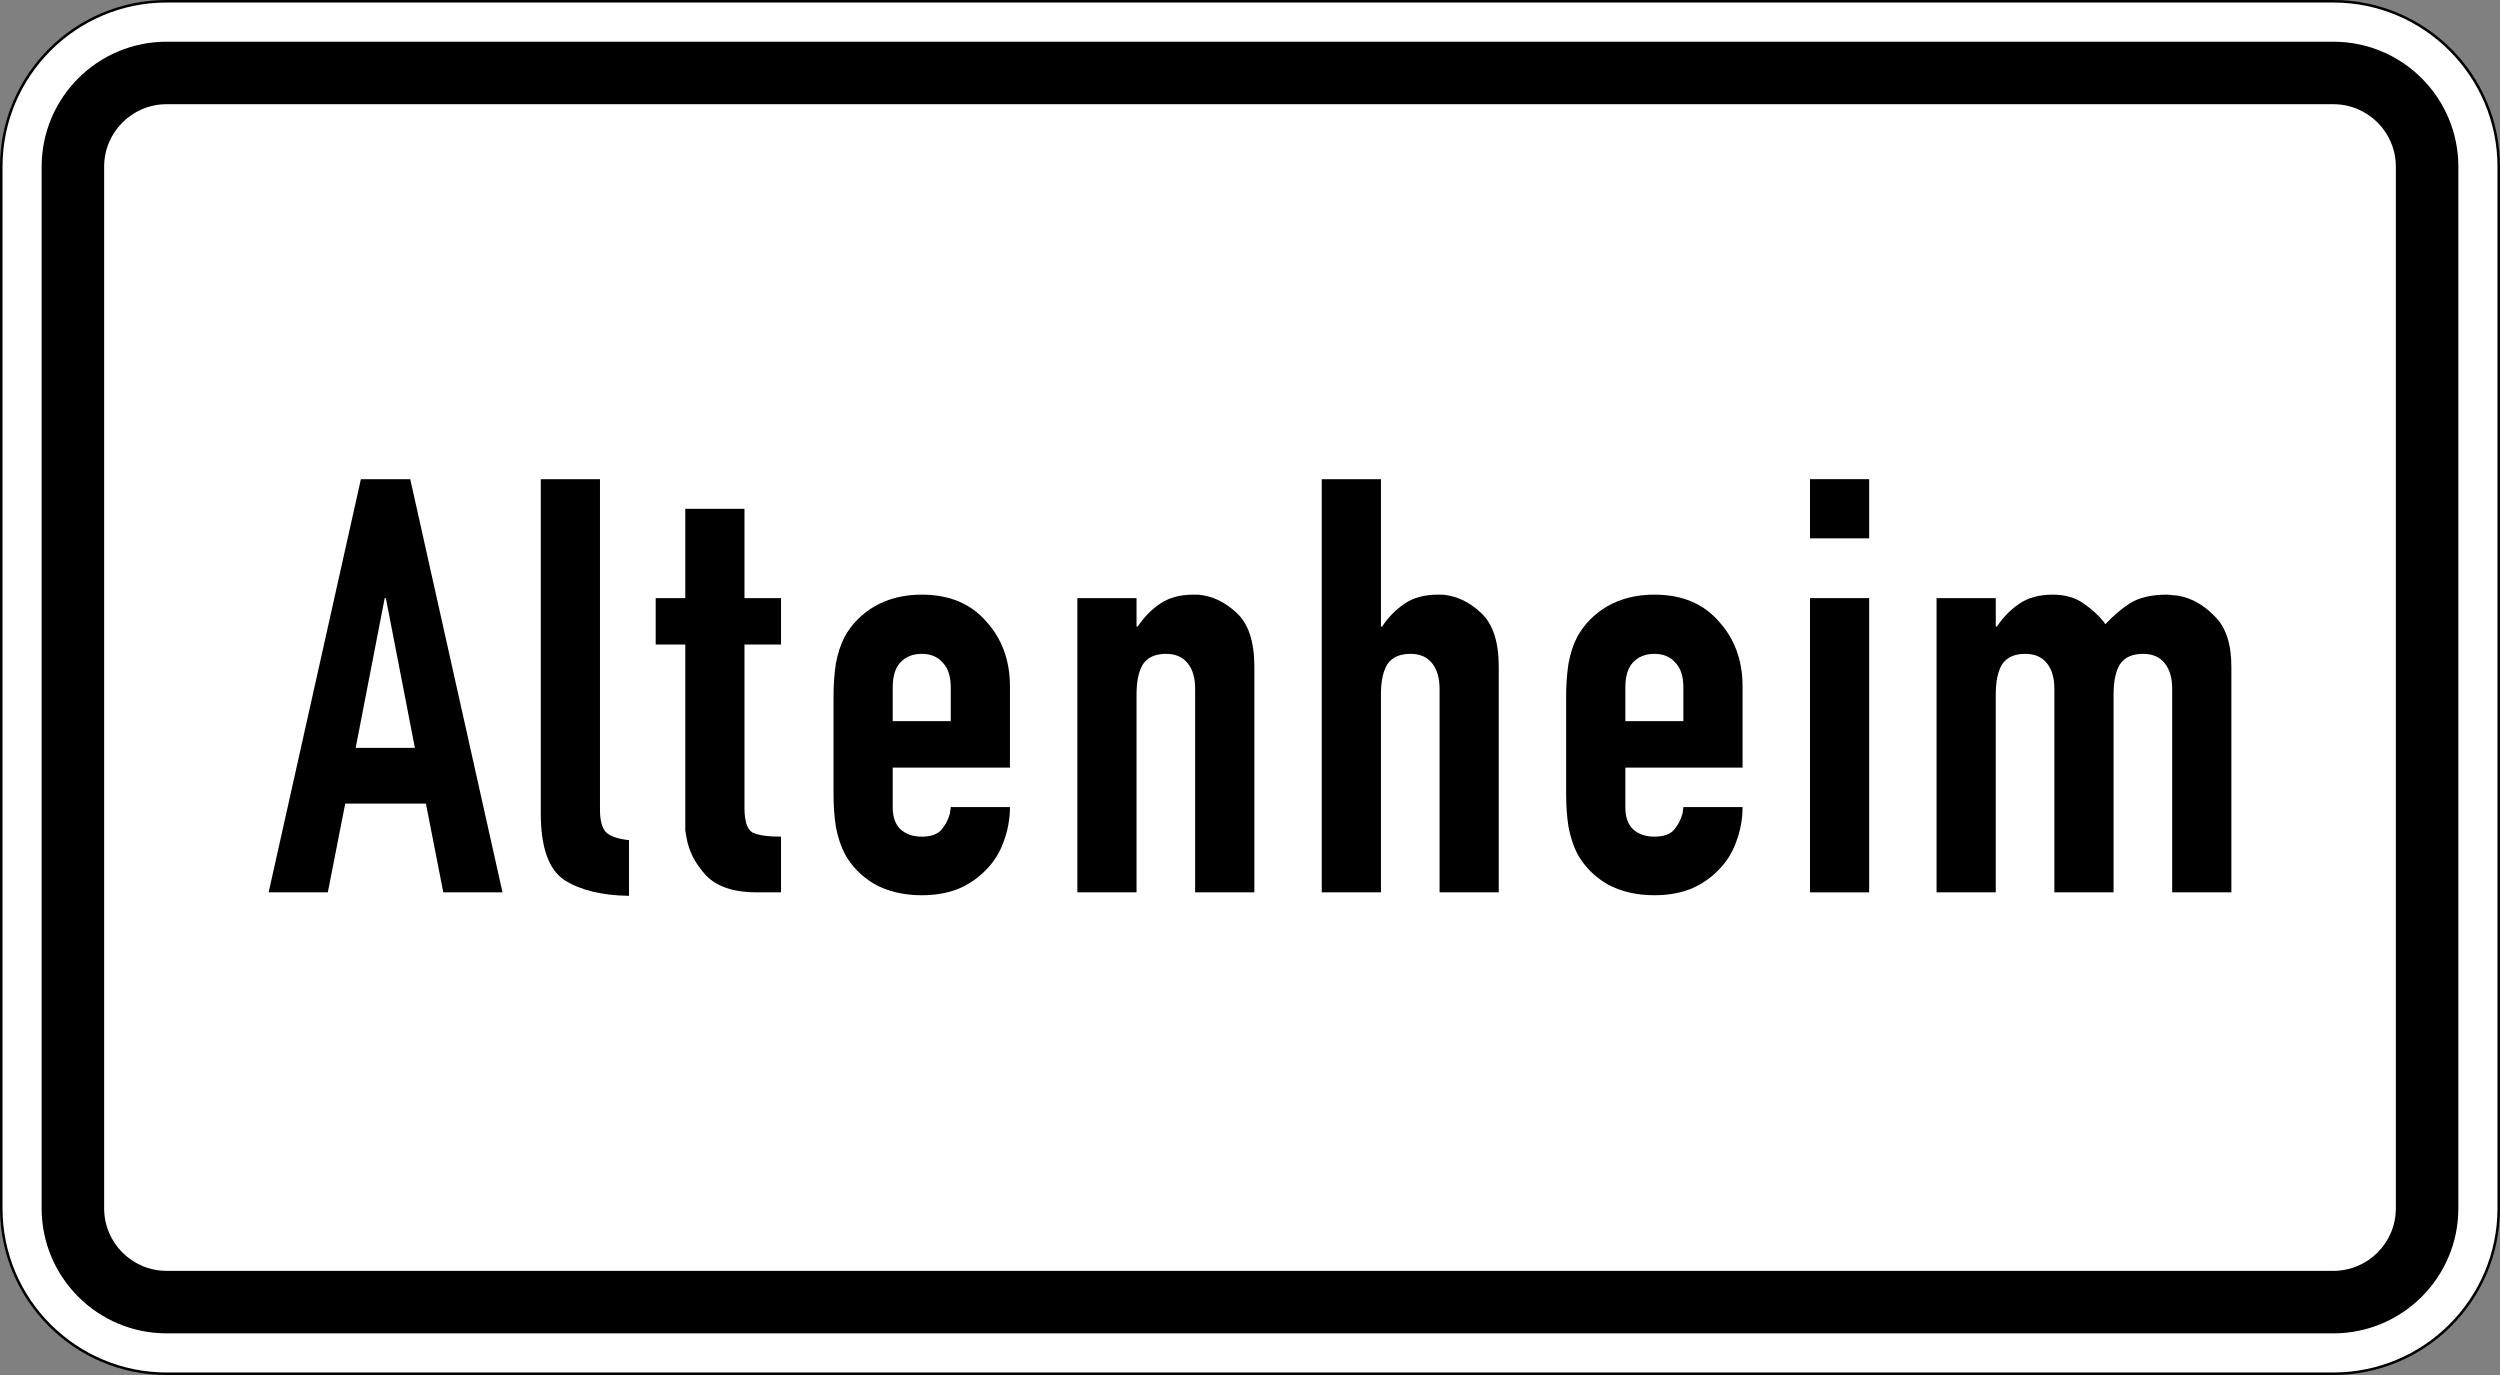
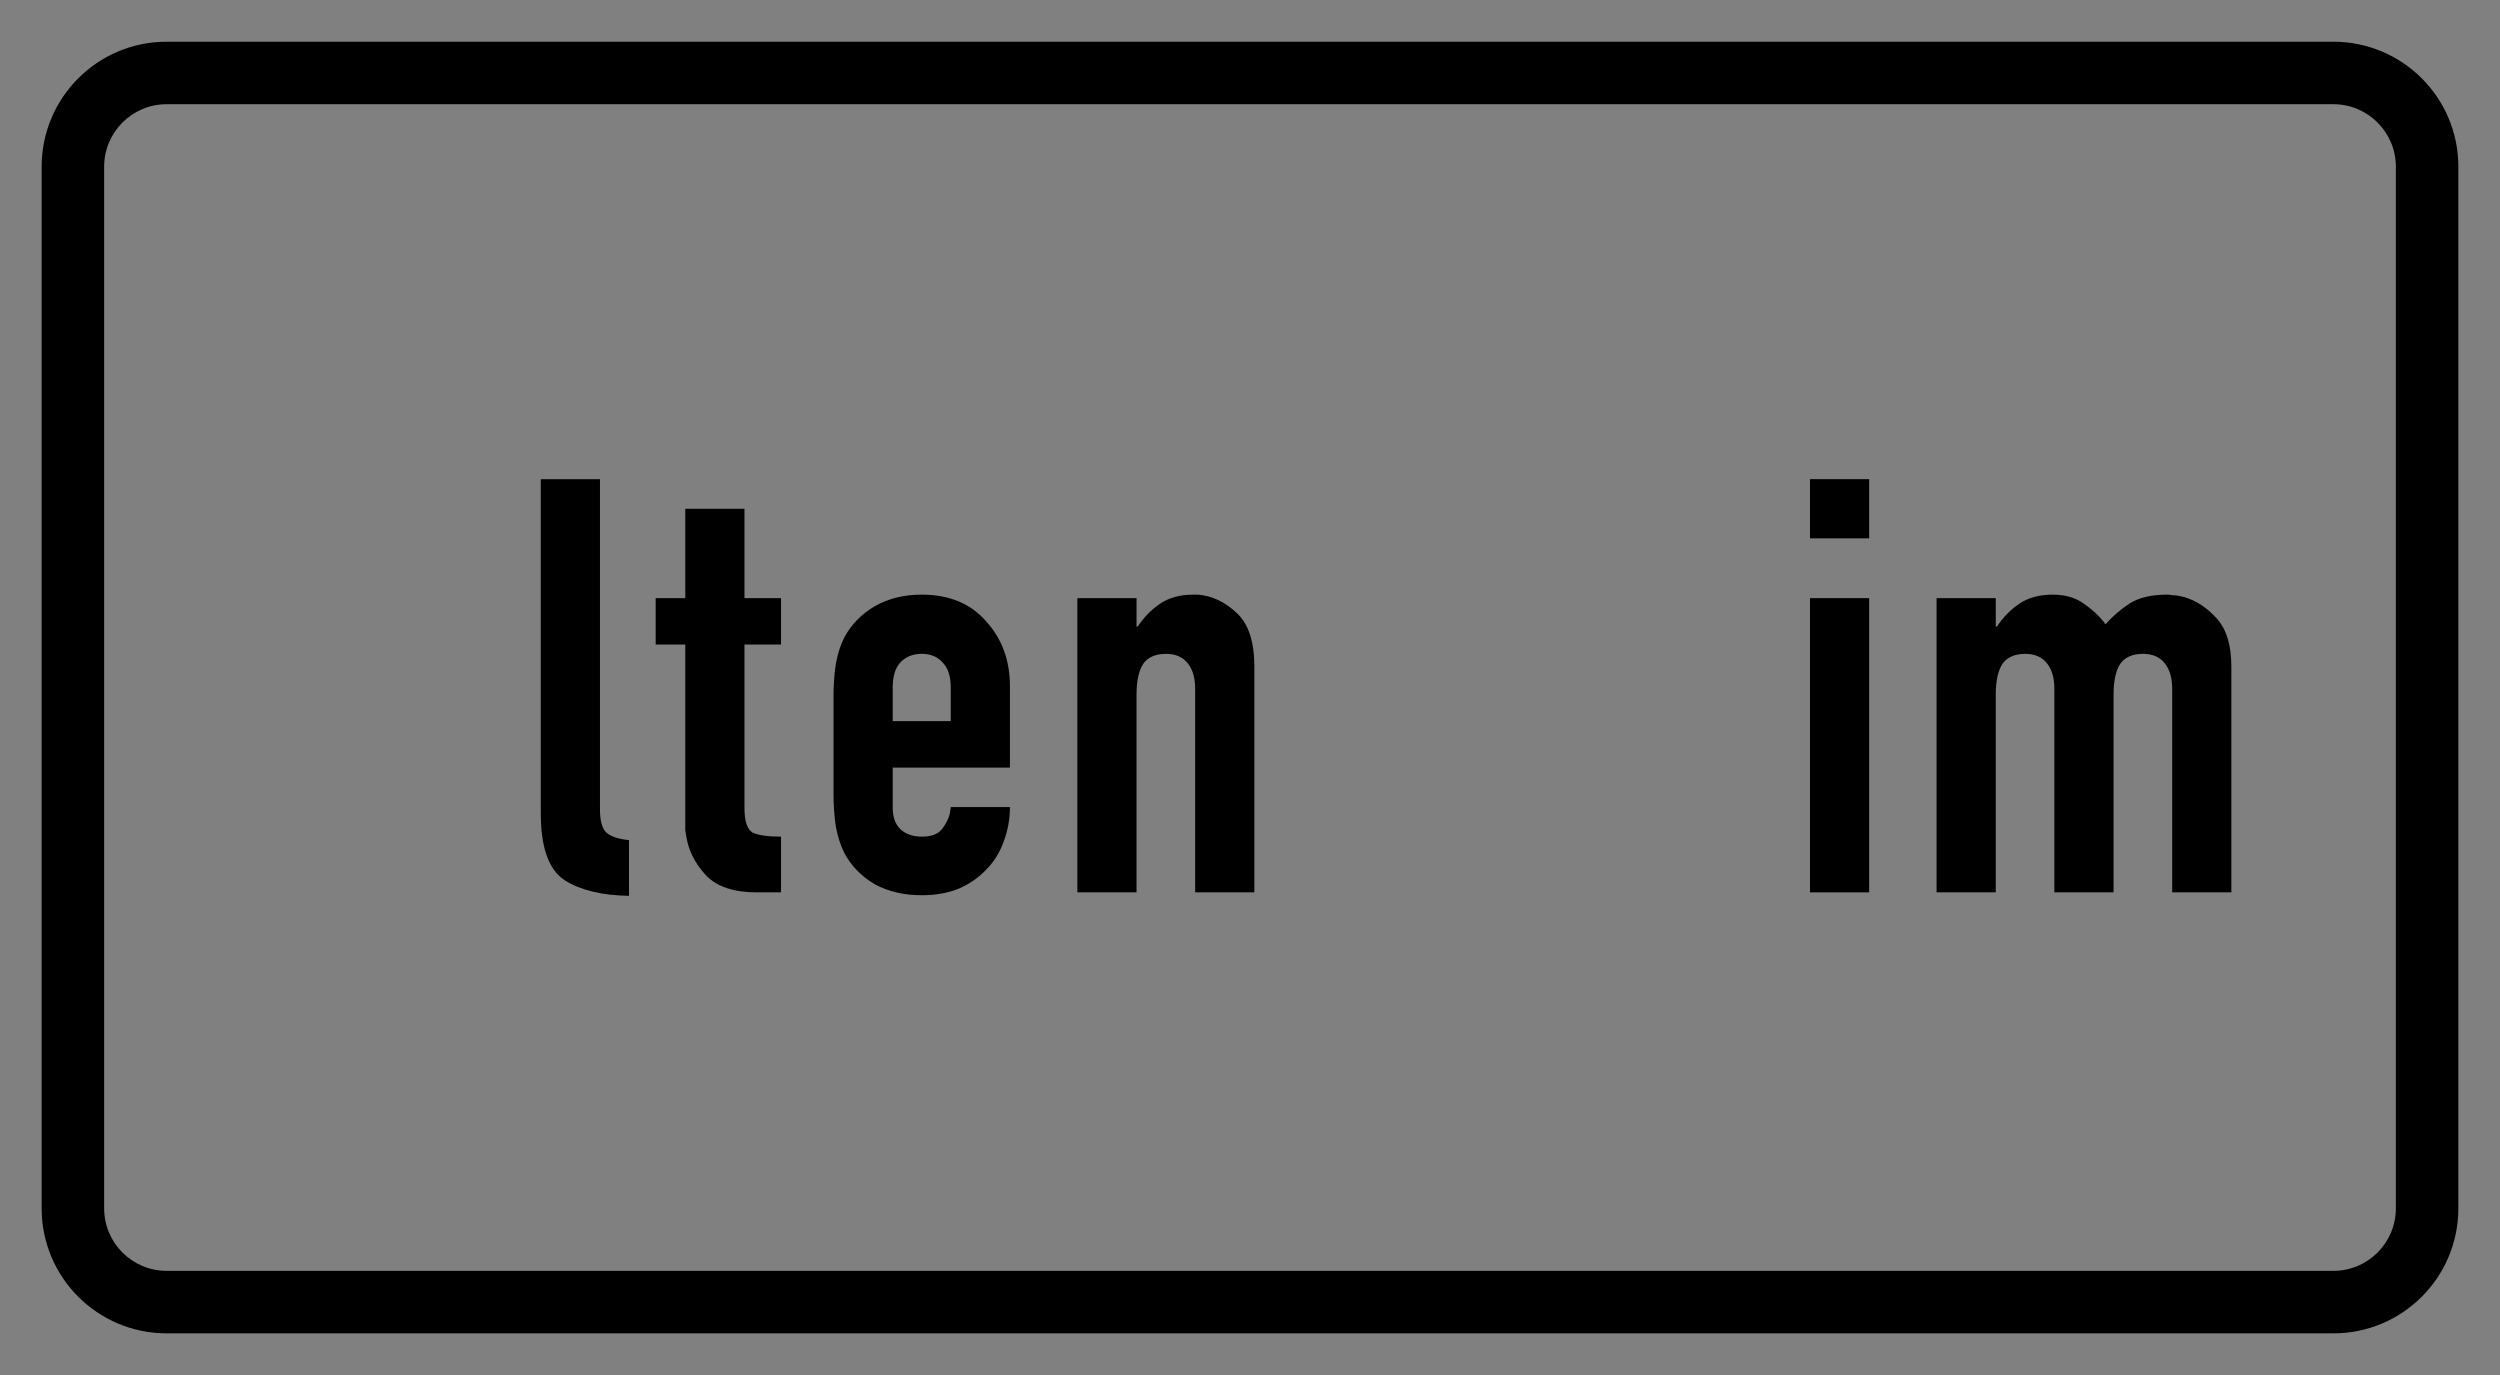
<svg xmlns="http://www.w3.org/2000/svg" viewBox="0 0 600 330" height="330" width="600" xml:space="preserve" version="1.1" id="svg4245">
  <rect x="0" y="0" width="600" height="330" fill="#808080" stroke="none" />
  <defs id="defs4249">
    <clipPath id="clipPath4263" clipPathUnits="userSpaceOnUse">
      <path id="path4265" d="M 0,0 480,0 480,264 0,264 0,0 Z" />
    </clipPath>
  </defs>
  <g transform="matrix(1.25,0,0,-1.25,0,330)" id="g4253">
    <g id="g4255">
      <g id="g4257">
        <g id="g4259">
          <g clip-path="url(#clipPath4263)" id="g4261">
            <g id="g4267">
-               <path id="path4269" style="fill:#ffffff;fill-opacity:1;fill-rule:nonzero;stroke:none" d="m 31.996,263.758 c -17.512,0 -31.754,-14.254 -31.754,-31.766 l 0,-199.996 C 0.242,14.484 14.484,0.242 31.996,0.242 l 416.008,0 c 17.512,0 31.754,14.242 31.754,31.754 l 0,199.996 c 0,17.512 -14.242,31.766 -31.754,31.766" />
-               <path id="path4271" style="fill:#000000;fill-opacity:1;fill-rule:nonzero;stroke:none" d="M 31.996,0.484 C 14.613,0.484 0.484,14.613 0.484,31.996 l 0,199.996 c 0,17.383 14.129,31.524 31.512,31.524 l 416.008,0 c 17.383,0 31.512,-14.141 31.512,-31.524 l 0,-199.996 c 0,-17.383 -14.129,-31.512 -31.512,-31.512 l -416.008,0 z M 448.004,264 31.996,264 C 14.32,264 0,249.672 0,231.992 L 0,31.996 C 0,14.328 14.32,0 31.996,0 L 448.004,0 C 465.672,0 480,14.328 480,31.996 l 0,199.996 C 480,249.672 465.672,264 448.004,264" />
-             </g>
+               </g>
          </g>
        </g>
      </g>
      <path id="path4273" style="fill:#000000;fill-opacity:1;fill-rule:nonzero;stroke:none" d="m 31.996,19.996 416.008,0 c 6.629,0 12,5.371 12,12 l 0,199.996 c 0,6.629 -5.371,12 -12,12 l -416.008,0 c -6.629,0 -12,-5.371 -12,-12 l 0,-199.996 c 0,-6.629 5.371,-12 12,-12 z m 0,-12 c -13.258,0 -24,10.742 -24,24 l 0,199.996 c 0,13.258 10.742,24 24,24 l 416.008,0 c 13.258,0 24,-10.742 24,-24 l 0,-199.996 c 0,-13.258 -10.742,-24 -24,-24" />
-       <path id="path4275" style="fill:#000000;fill-opacity:1;fill-rule:nonzero;stroke:none" d="M 51.578,92.668 69.293,172 l 9.473,0 17.714,-79.332 -11.367,0 -3.34,17.047 -15.488,0 -3.344,-17.047 -11.363,0 z m 28.078,27.746 -5.57,28.746 -0.223,0 -5.574,-28.746 11.367,0 z" />
      <path id="path4277" style="fill:#000000;fill-opacity:1;fill-rule:nonzero;stroke:none" d="m 103.832,107.82 0,64.18 11.363,0 0,-63.398 c 0,-2.079 0.371,-3.528 1.114,-4.344 0.816,-0.82 2.304,-1.34 4.457,-1.563 l 0,-10.695 c -5.2,0.074 -9.321,1.078 -12.368,3.008 -3.046,2.008 -4.566,6.277 -4.566,12.812 z" />
      <path id="path4279" style="fill:#000000;fill-opacity:1;fill-rule:nonzero;stroke:none" d="m 131.574,149.16 0,17.156 11.364,0 0,-17.156 7.019,0 0,-8.914 -7.019,0 0,-31.308 c 0,-2.602 0.519,-4.2 1.558,-4.793 1.117,-0.52 2.934,-0.782 5.461,-0.782 l 0,-10.695 -4.68,0 c -4.382,0 -7.613,1.078 -9.695,3.23 -2.078,2.231 -3.34,4.68 -3.785,7.356 l -0.223,1.336 0,35.656 -5.683,0 0,8.914 5.683,0 z" />
      <path id="path4281" style="fill:#000000;fill-opacity:1;fill-rule:nonzero;stroke:none" d="m 193.91,116.625 -22.508,0 0,-7.687 c 0,-1.786 0.485,-3.161 1.45,-4.126 1.039,-0.964 2.414,-1.449 4.121,-1.449 1.785,0 3.047,0.449 3.789,1.34 0.742,0.891 1.261,1.856 1.558,2.895 0.075,0.222 0.114,0.445 0.114,0.668 0.074,0.3 0.109,0.558 0.109,0.781 l 11.367,0 c 0,-2.301 -0.41,-4.531 -1.226,-6.684 -0.743,-2.082 -1.856,-3.863 -3.344,-5.347 -1.485,-1.563 -3.266,-2.789 -5.348,-3.68 -2.078,-0.816 -4.418,-1.223 -7.019,-1.223 -3.418,0 -6.426,0.703 -9.024,2.114 -2.527,1.488 -4.457,3.457 -5.793,5.906 -0.746,1.488 -1.301,3.195 -1.672,5.125 -0.296,1.933 -0.445,4.051 -0.445,6.351 l 0,18.61 c 0,2.301 0.149,4.418 0.445,6.347 0.371,2.008 0.926,3.715 1.672,5.129 1.336,2.45 3.266,4.418 5.793,5.903 2.598,1.488 5.606,2.23 9.024,2.23 5.273,0 9.398,-1.711 12.367,-5.125 3.047,-3.344 4.57,-7.504 4.57,-12.48 l 0,-15.598 z M 171.402,132 l 0,-6.461 11.141,0 0,6.461 c 0,2.152 -0.52,3.75 -1.559,4.793 -0.964,1.113 -2.3,1.668 -4.011,1.668 -1.707,0 -3.082,-0.555 -4.121,-1.668 -0.965,-1.043 -1.45,-2.641 -1.45,-4.793 z" />
      <path id="path4283" style="fill:#000000;fill-opacity:1;fill-rule:nonzero;stroke:none" d="m 206.852,92.668 0,56.492 11.363,0 0,-5.461 0.223,0 c 1.191,1.781 2.601,3.231 4.234,4.344 1.711,1.191 3.863,1.785 6.465,1.785 l 0.89,0 c 2.672,-0.223 5.125,-1.375 7.352,-3.453 2.305,-2.082 3.457,-5.535 3.457,-10.363 l 0,-43.344 -11.367,0 0,39.109 c 0,2.078 -0.481,3.715 -1.449,4.903 -0.965,1.187 -2.34,1.781 -4.122,1.781 -2.082,0 -3.566,-0.668 -4.457,-2.004 -0.816,-1.336 -1.226,-3.269 -1.226,-5.793 l 0,-37.996 -11.363,0 z" />
-       <path id="path4285" style="fill:#000000;fill-opacity:1;fill-rule:nonzero;stroke:none" d="m 253.777,92.668 0,79.332 11.364,0 0,-28.301 0.222,0 c 1.188,1.781 2.602,3.231 4.235,4.344 1.707,1.191 3.863,1.785 6.461,1.785 l 0.894,0 c 2.672,-0.223 5.125,-1.375 7.352,-3.453 2.304,-2.082 3.453,-5.535 3.453,-10.363 l 0,-43.344 -11.363,0 0,39.109 c 0,2.078 -0.485,3.715 -1.45,4.903 -0.965,1.187 -2.34,1.781 -4.121,1.781 -2.082,0 -3.566,-0.668 -4.457,-2.004 -0.816,-1.336 -1.226,-3.269 -1.226,-5.793 l 0,-37.996 -11.364,0 z" />
-       <path id="path4287" style="fill:#000000;fill-opacity:1;fill-rule:nonzero;stroke:none" d="m 334.574,116.625 -22.508,0 0,-7.687 c 0,-1.786 0.481,-3.161 1.45,-4.126 1.039,-0.964 2.414,-1.449 4.121,-1.449 1.781,0 3.047,0.449 3.789,1.34 0.742,0.891 1.262,1.856 1.558,2.895 0.075,0.222 0.114,0.445 0.114,0.668 0.074,0.3 0.109,0.558 0.109,0.781 l 11.367,0 c 0,-2.301 -0.41,-4.531 -1.226,-6.684 -0.743,-2.082 -1.86,-3.863 -3.344,-5.347 -1.484,-1.563 -3.27,-2.789 -5.348,-3.68 -2.078,-0.816 -4.418,-1.223 -7.019,-1.223 -3.418,0 -6.426,0.703 -9.024,2.114 -2.527,1.488 -4.457,3.457 -5.797,5.906 -0.742,1.488 -1.296,3.195 -1.668,5.125 -0.3,1.933 -0.449,4.051 -0.449,6.351 l 0,18.61 c 0,2.301 0.149,4.418 0.449,6.347 0.372,2.008 0.926,3.715 1.668,5.129 1.34,2.45 3.27,4.418 5.797,5.903 2.598,1.488 5.606,2.23 9.024,2.23 5.273,0 9.398,-1.711 12.367,-5.125 3.047,-3.344 4.57,-7.504 4.57,-12.48 l 0,-15.598 z M 312.066,132 l 0,-6.461 11.141,0 0,6.461 c 0,2.152 -0.519,3.75 -1.559,4.793 -0.964,1.113 -2.304,1.668 -4.011,1.668 -1.707,0 -3.082,-0.555 -4.121,-1.668 -0.969,-1.043 -1.45,-2.641 -1.45,-4.793 z" />
      <path id="path4289" style="fill:#000000;fill-opacity:1;fill-rule:nonzero;stroke:none" d="m 347.516,92.668 0,56.492 11.363,0 0,-56.492 -11.363,0 z m 0,67.969 0,11.363 11.363,0 0,-11.363 -11.363,0 z" />
      <path id="path4291" style="fill:#000000;fill-opacity:1;fill-rule:nonzero;stroke:none" d="m 371.82,92.668 0,56.492 11.368,0 0,-5.461 0.222,0 c 1.188,1.781 2.598,3.231 4.235,4.344 1.707,1.191 3.859,1.785 6.46,1.785 2.375,0 4.344,-0.558 5.907,-1.672 1.633,-1.113 2.968,-2.34 4.011,-3.676 0,-0.074 0.036,-0.148 0.11,-0.222 0.074,0 0.113,-0.039 0.113,-0.113 1.41,1.558 2.969,2.898 4.68,4.011 1.781,1.114 4.156,1.672 7.129,1.672 0.371,0 0.742,-0.039 1.113,-0.113 0.371,0 0.742,-0.035 1.117,-0.11 2.524,-0.445 4.828,-1.746 6.906,-3.902 2.153,-2.078 3.231,-5.308 3.231,-9.691 l 0,-43.344 -11.363,0 0,39.109 c 0,2.078 -0.485,3.715 -1.45,4.903 -0.964,1.187 -2.339,1.781 -4.121,1.781 -2.082,0 -3.566,-0.668 -4.457,-2.004 -0.82,-1.336 -1.226,-3.269 -1.226,-5.793 l 0,-37.996 -11.367,0 0,39.109 c 0,2.078 -0.481,3.715 -1.446,4.903 -0.969,1.187 -2.34,1.781 -4.125,1.781 -2.078,0 -3.562,-0.668 -4.457,-2.004 -0.816,-1.336 -1.222,-3.269 -1.222,-5.793 l 0,-37.996 -11.368,0 z" />
    </g>
  </g>
</svg>